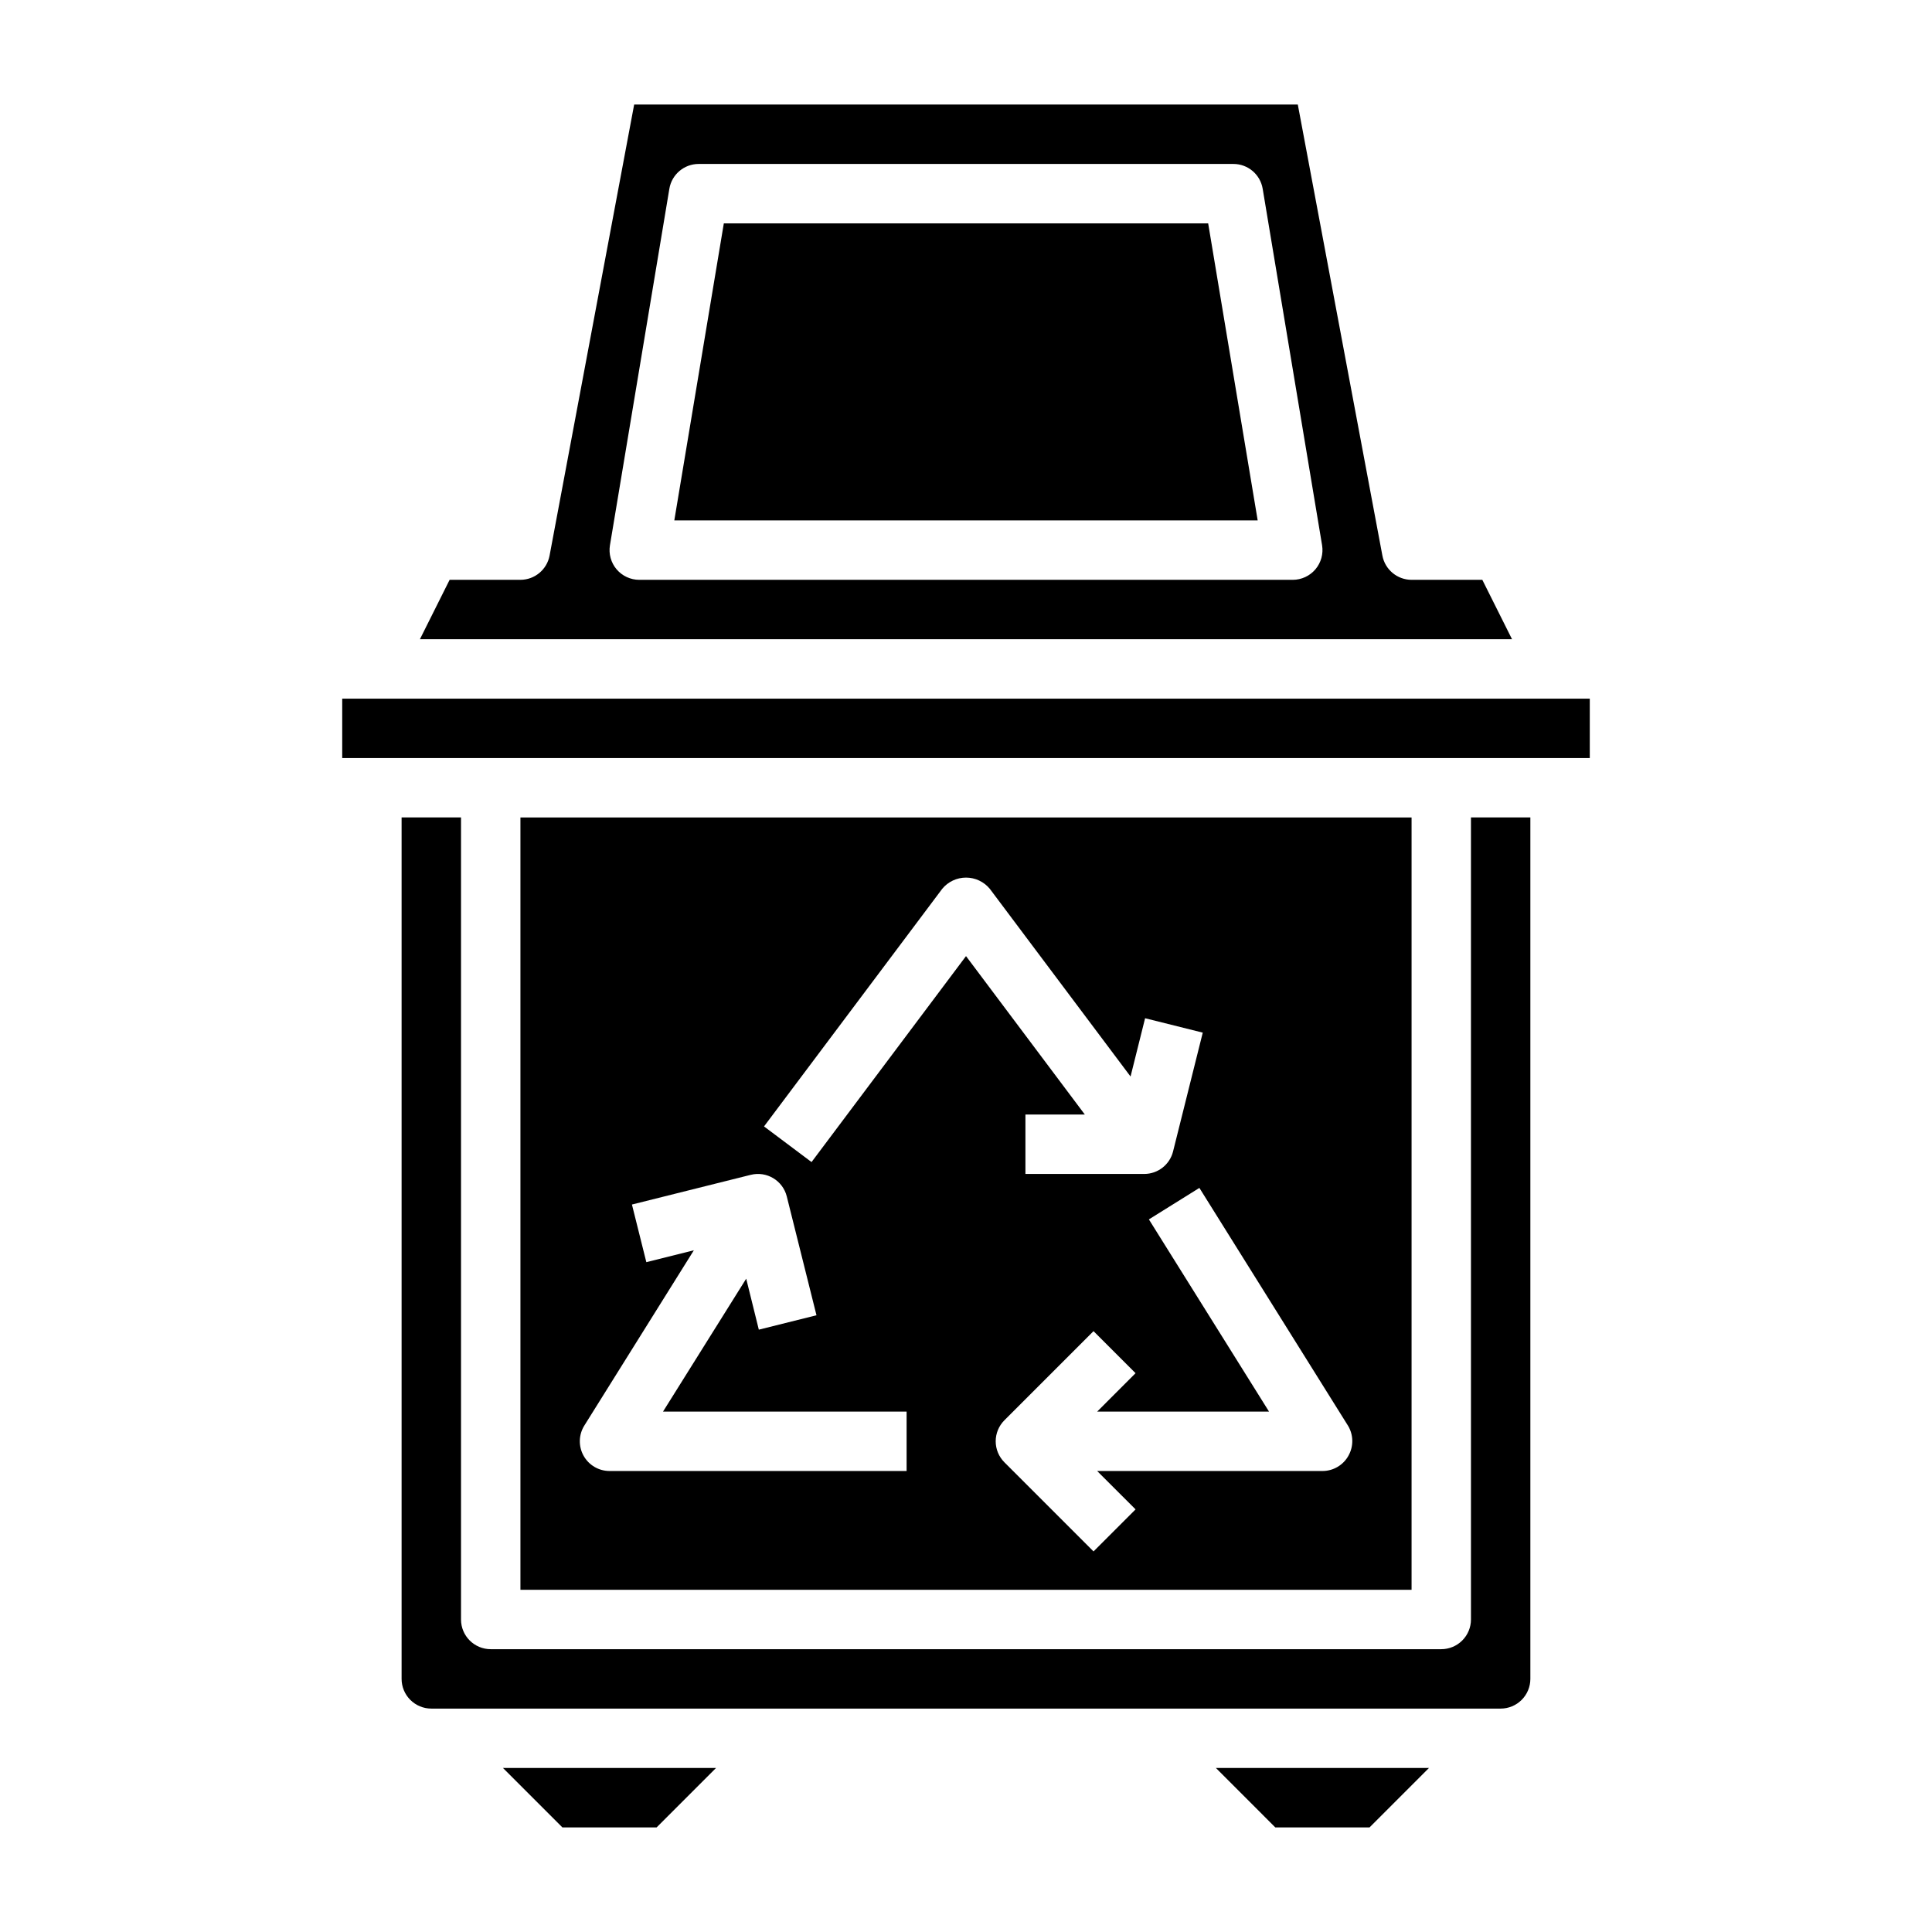
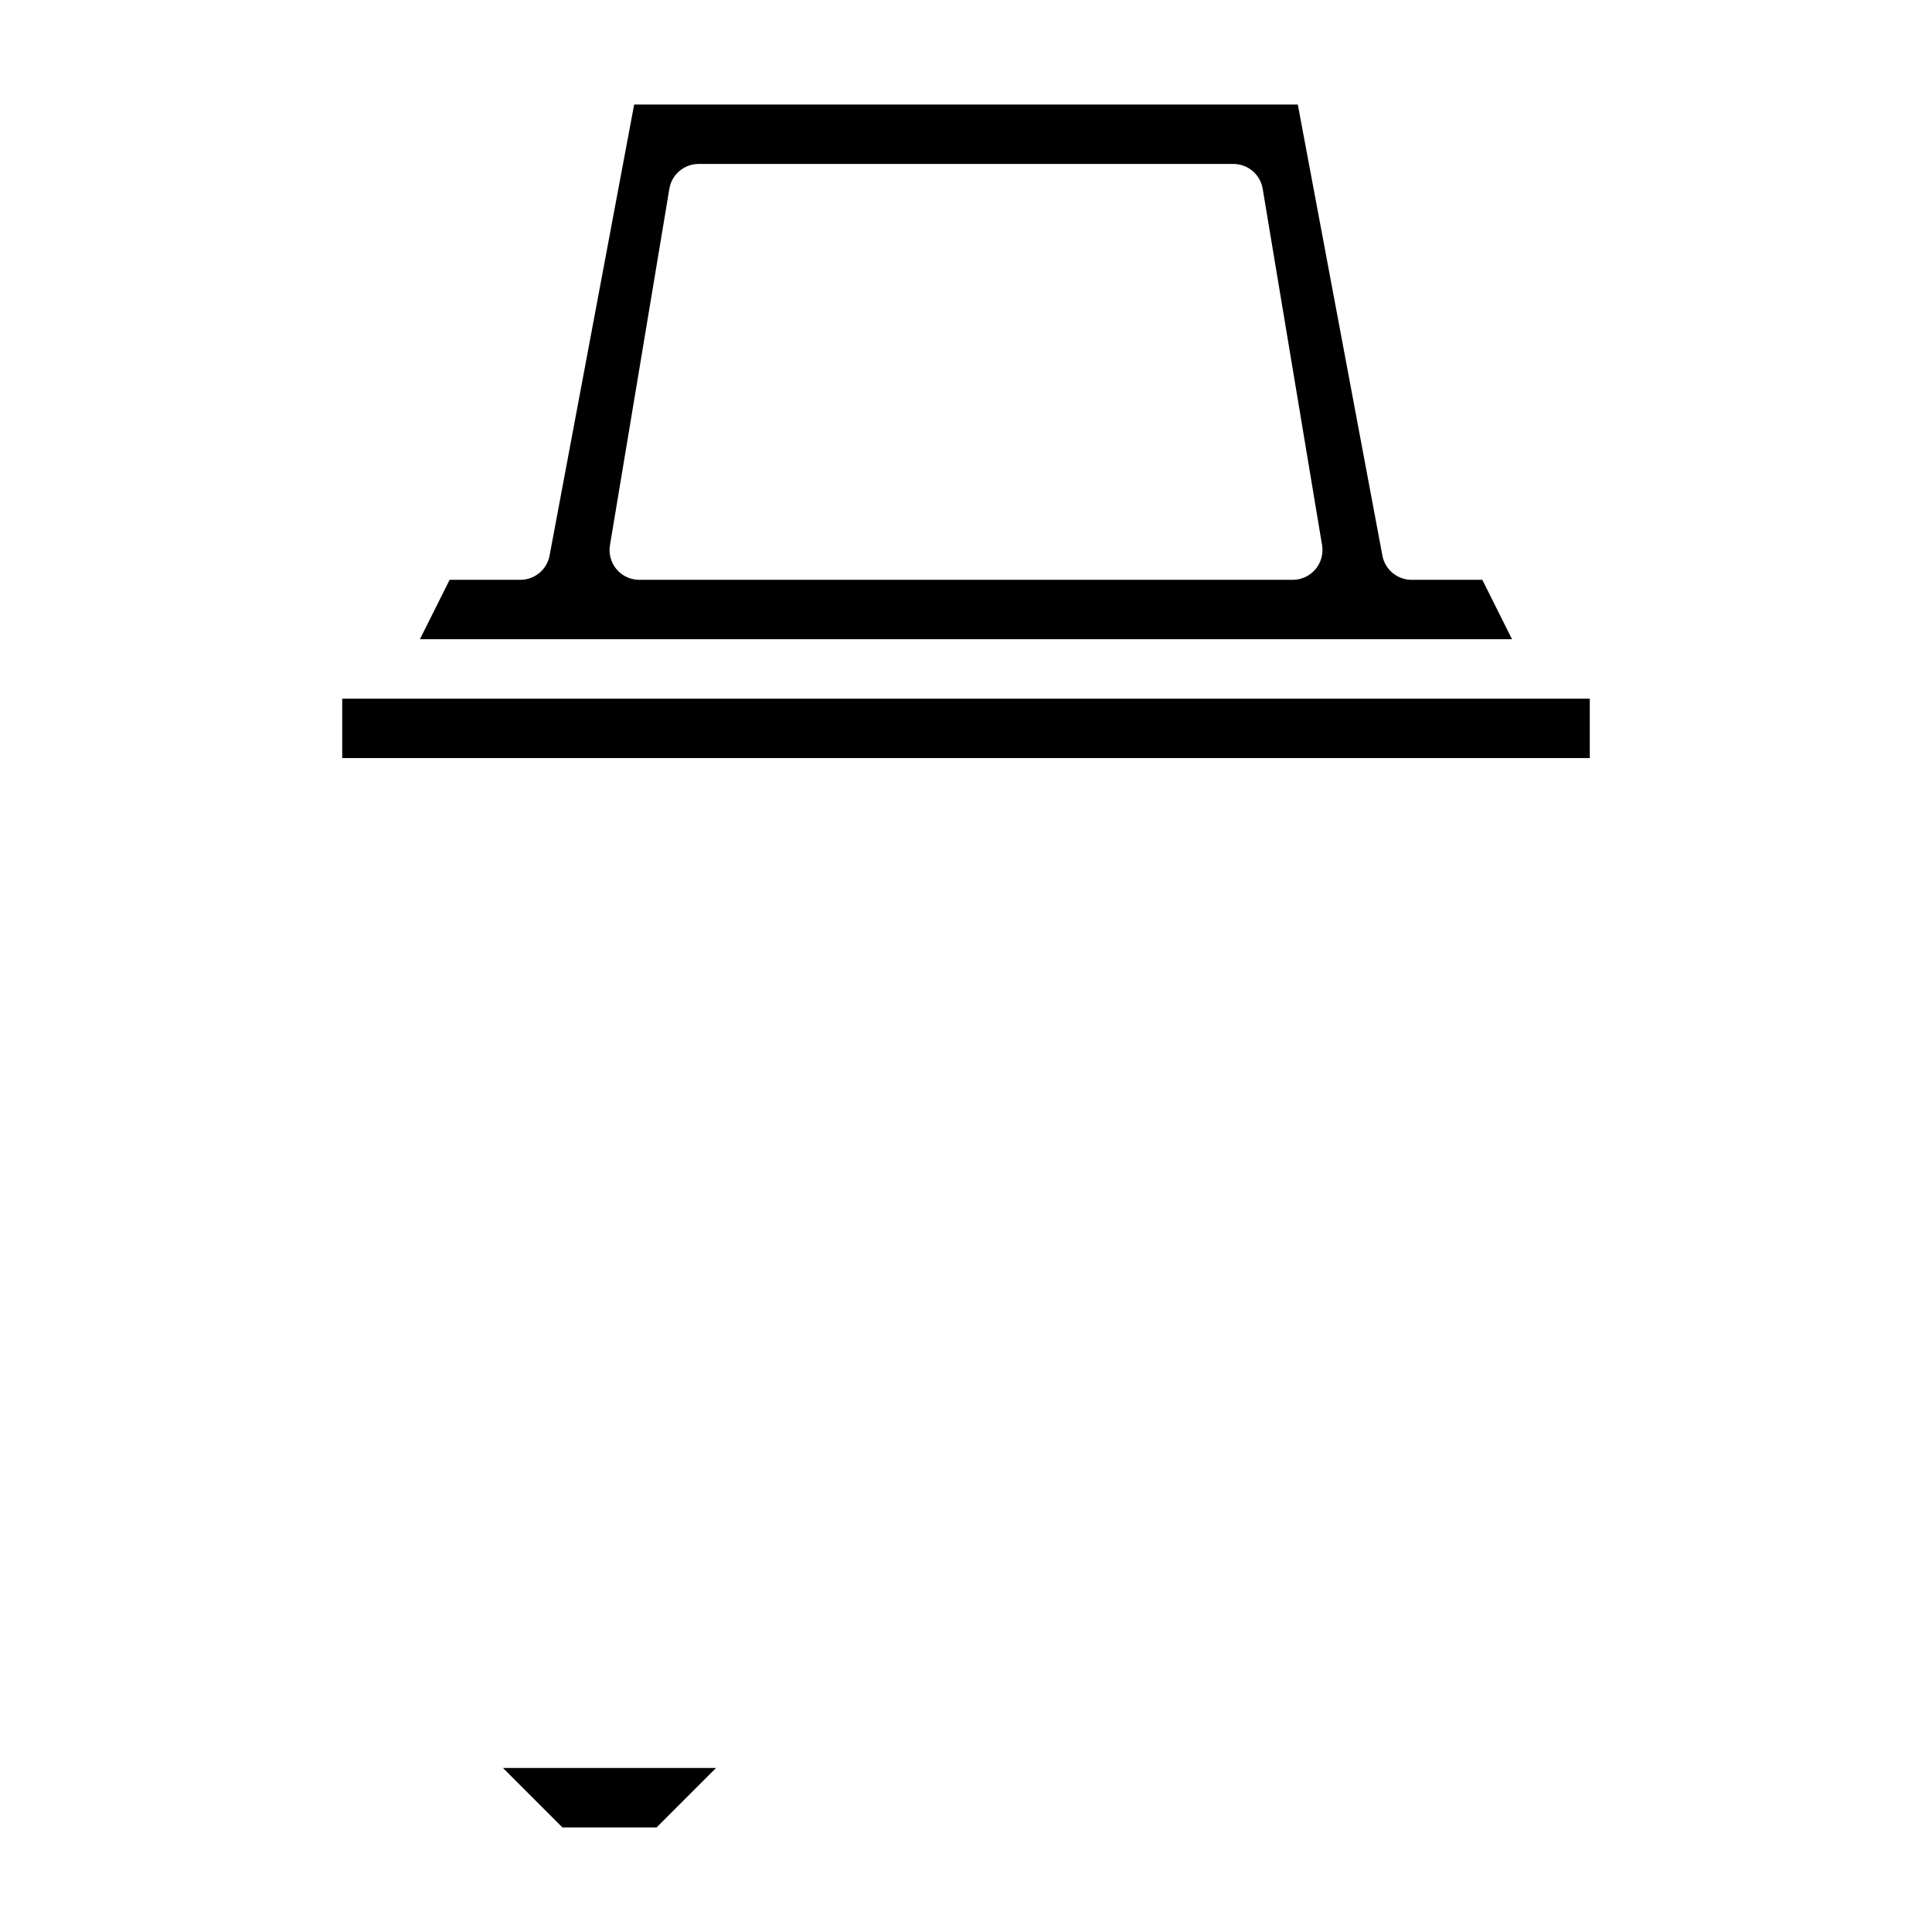
<svg xmlns="http://www.w3.org/2000/svg" fill="#000000" width="800px" height="800px" version="1.1" viewBox="144 144 512 512">
  <g>
-     <path d="m533.82 573.18c0 2.086-0.832 4.09-2.309 5.566s-3.477 2.305-5.566 2.305h-251.9c-4.348 0-7.871-3.523-7.871-7.871v-212.55h-15.746v228.29c0 2.09 0.828 4.09 2.305 5.566 1.477 1.477 3.481 2.309 5.566 2.309h283.39c2.086 0 4.09-0.832 5.566-2.309 1.477-1.477 2.305-3.477 2.305-5.566v-228.29h-15.742z" />
-     <path d="m481.97 628.28h24.973l15.742-15.746h-56.457z" />
    <path d="m293.04 628.28h24.969l15.742-15.746h-56.457z" />
    <path d="m536.83 297.66h-18.75c-3.781-0.004-7.031-2.699-7.731-6.418l-22.418-119.54h-175.87l-22.418 119.53c-0.695 3.719-3.938 6.418-7.723 6.426h-18.766l-7.871 15.742h289.42zm-44.234-2.785 0.004-0.004c-1.496 1.766-3.691 2.785-6.008 2.789h-173.18c-2.312 0-4.512-1.02-6.008-2.781-1.496-1.766-2.141-4.102-1.762-6.383l15.742-94.465c0.633-3.801 3.922-6.582 7.769-6.582h141.7c3.848-0.004 7.133 2.777 7.769 6.574l15.742 94.465c0.375 2.281-0.27 4.613-1.762 6.383z" />
-     <path d="m335.82 203.2-13.121 78.711h154.6l-13.121-78.711z" />
    <path d="m234.69 329.15h330.62v15.742h-330.62z" />
-     <path d="m281.92 360.64v204.68h236.16v-204.68zm102.34 173.19h-78.719c-2.863 0-5.504-1.551-6.891-4.055-1.391-2.504-1.312-5.562 0.207-7.992l29.023-46.445-12.594 3.148-3.816-15.273 31.488-7.871-0.004 0.004c4.219-1.059 8.492 1.504 9.551 5.723l7.871 31.488-15.281 3.816-3.344-13.508-22.043 35.219h64.551zm-25.191-81.871-12.594-9.445 47.23-62.977c1.555-1.879 3.863-2.965 6.301-2.965 2.434 0 4.742 1.086 6.297 2.965l37.305 49.75 3.856-15.445 15.281 3.816-7.871 31.488v0.004c-0.879 3.5-4.027 5.957-7.637 5.957h-31.488v-15.742h15.742l-31.488-41.988zm142.29 77.809h0.004c-1.387 2.504-4.023 4.062-6.891 4.062h-59.715l10.18 10.172-11.141 11.141-23.617-23.617v-0.004c-1.477-1.477-2.309-3.481-2.309-5.57 0-2.086 0.832-4.09 2.309-5.566l23.617-23.617 11.141 11.141-10.172 10.176h45.539l-31.836-50.934 13.383-8.344 39.359 62.977h0.004c1.492 2.438 1.547 5.496 0.141 7.984z" />
  </g>
</svg>